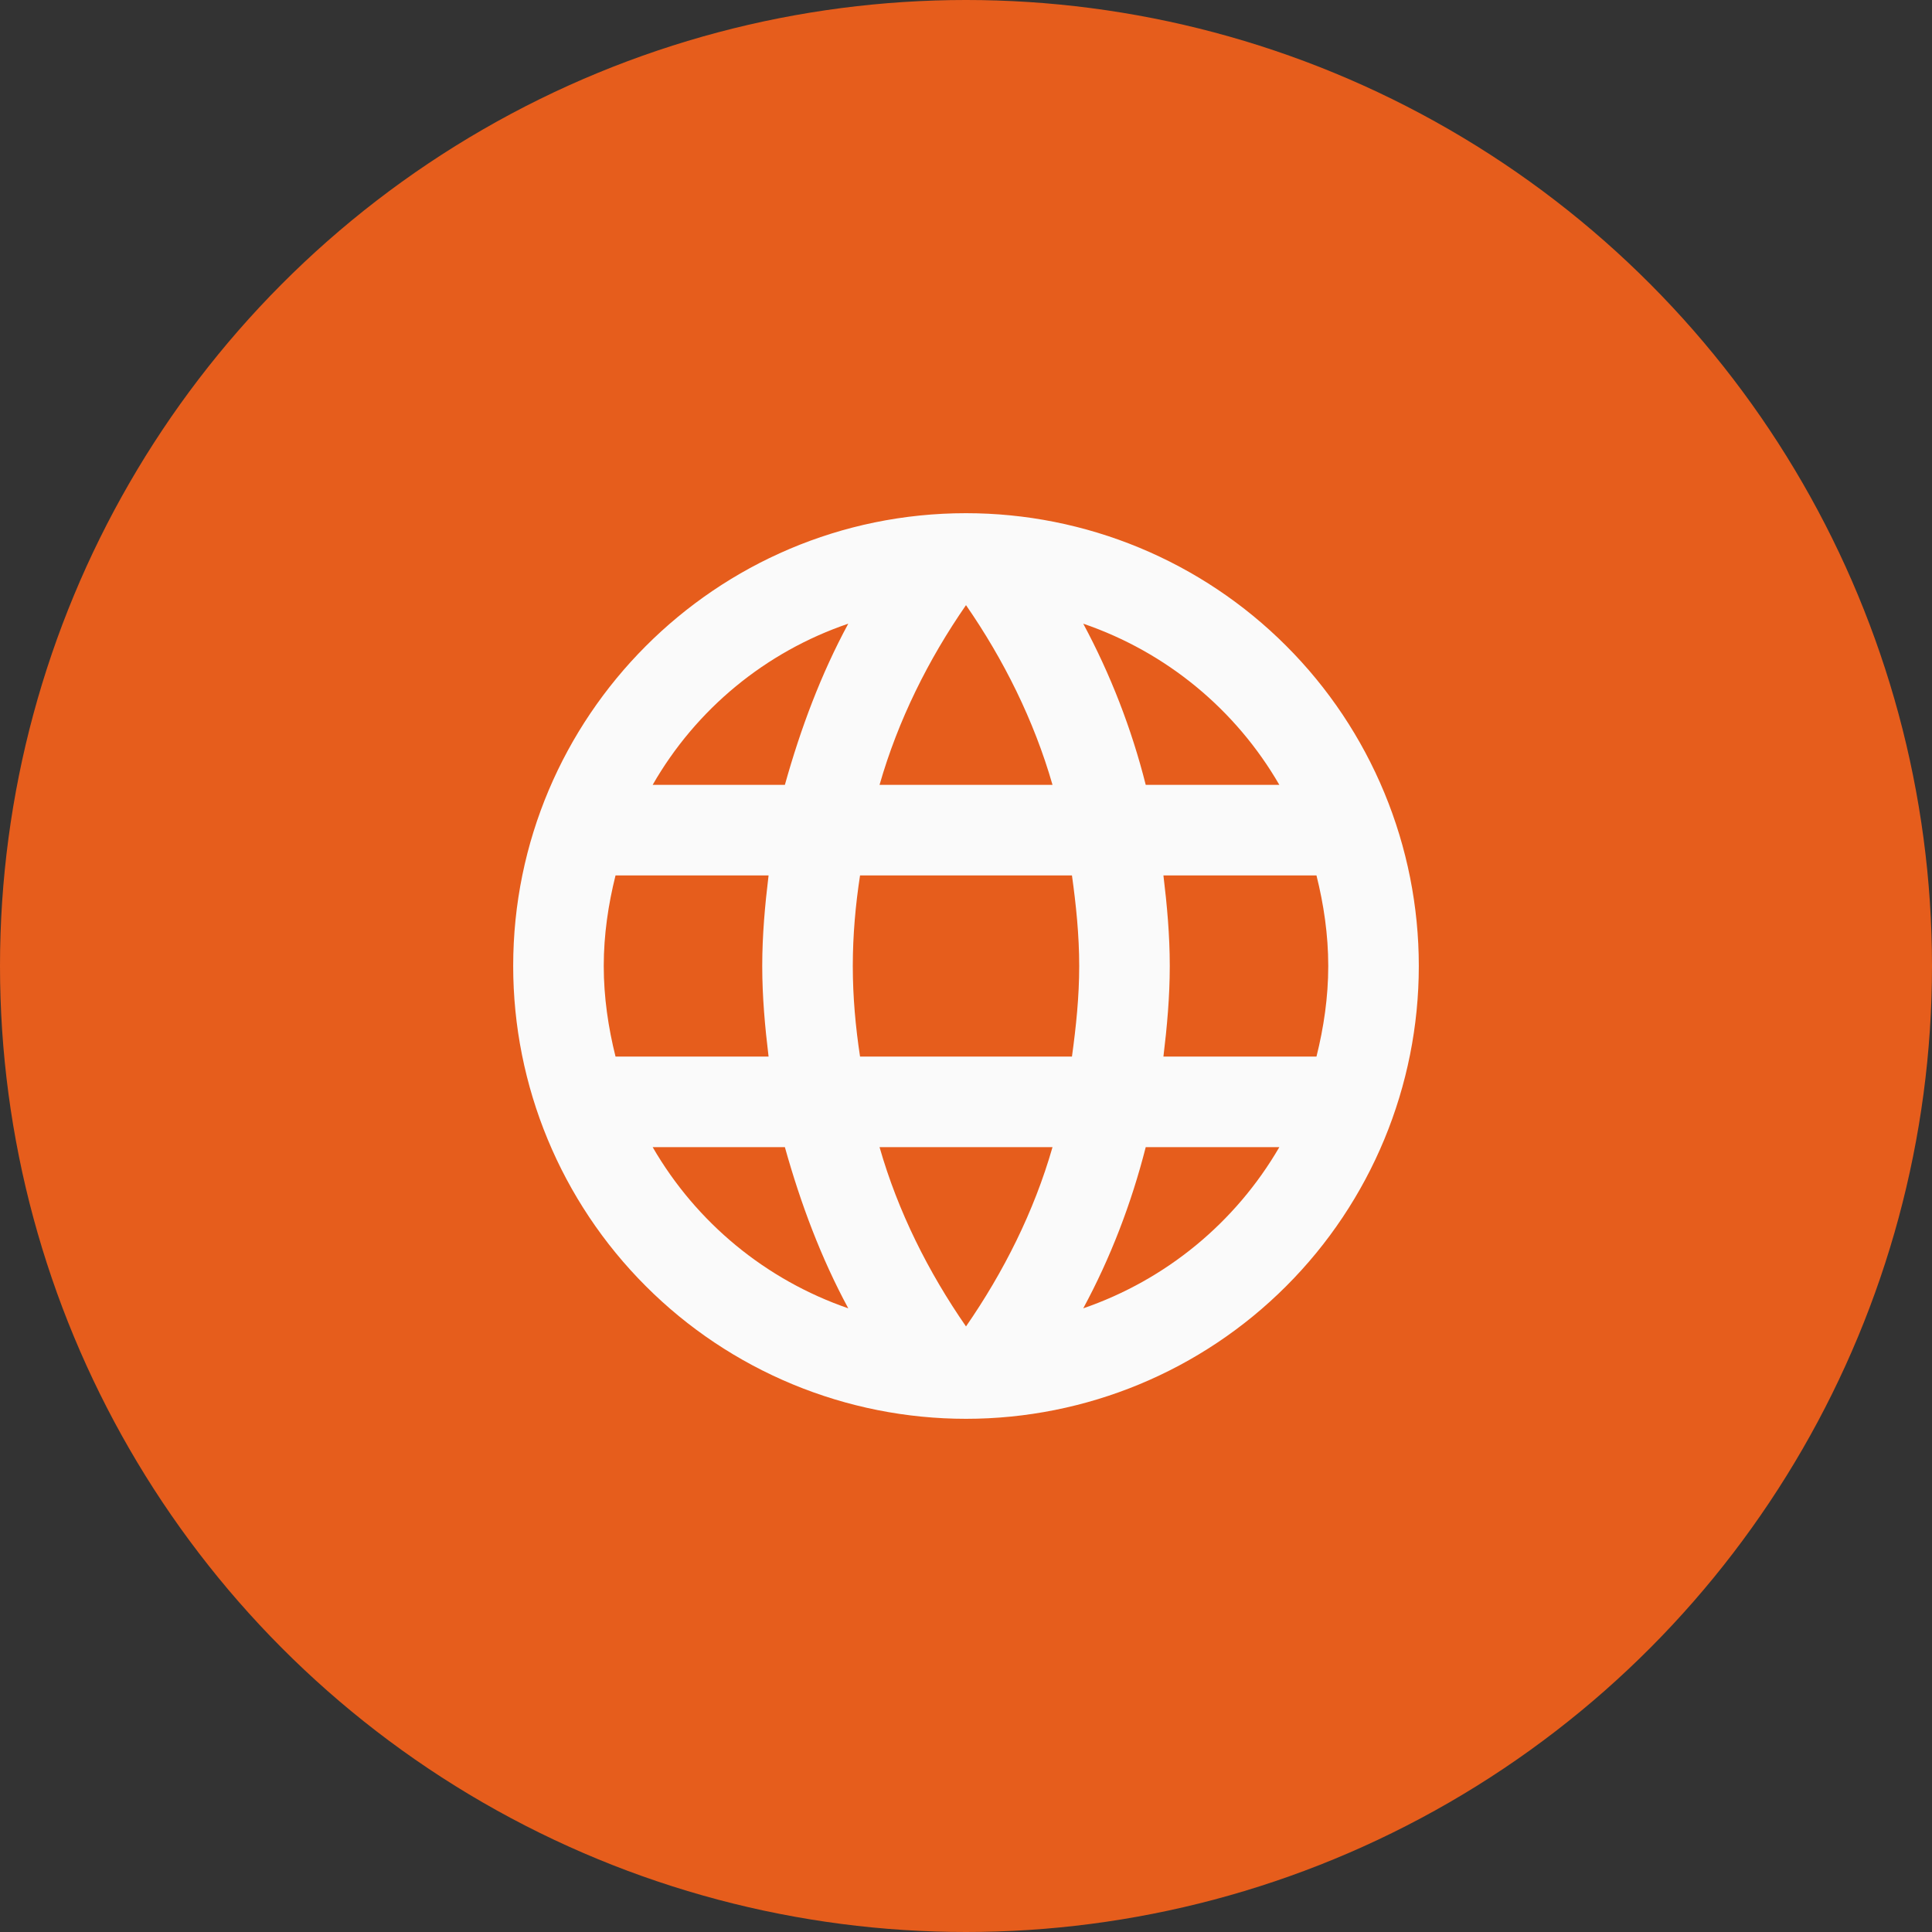
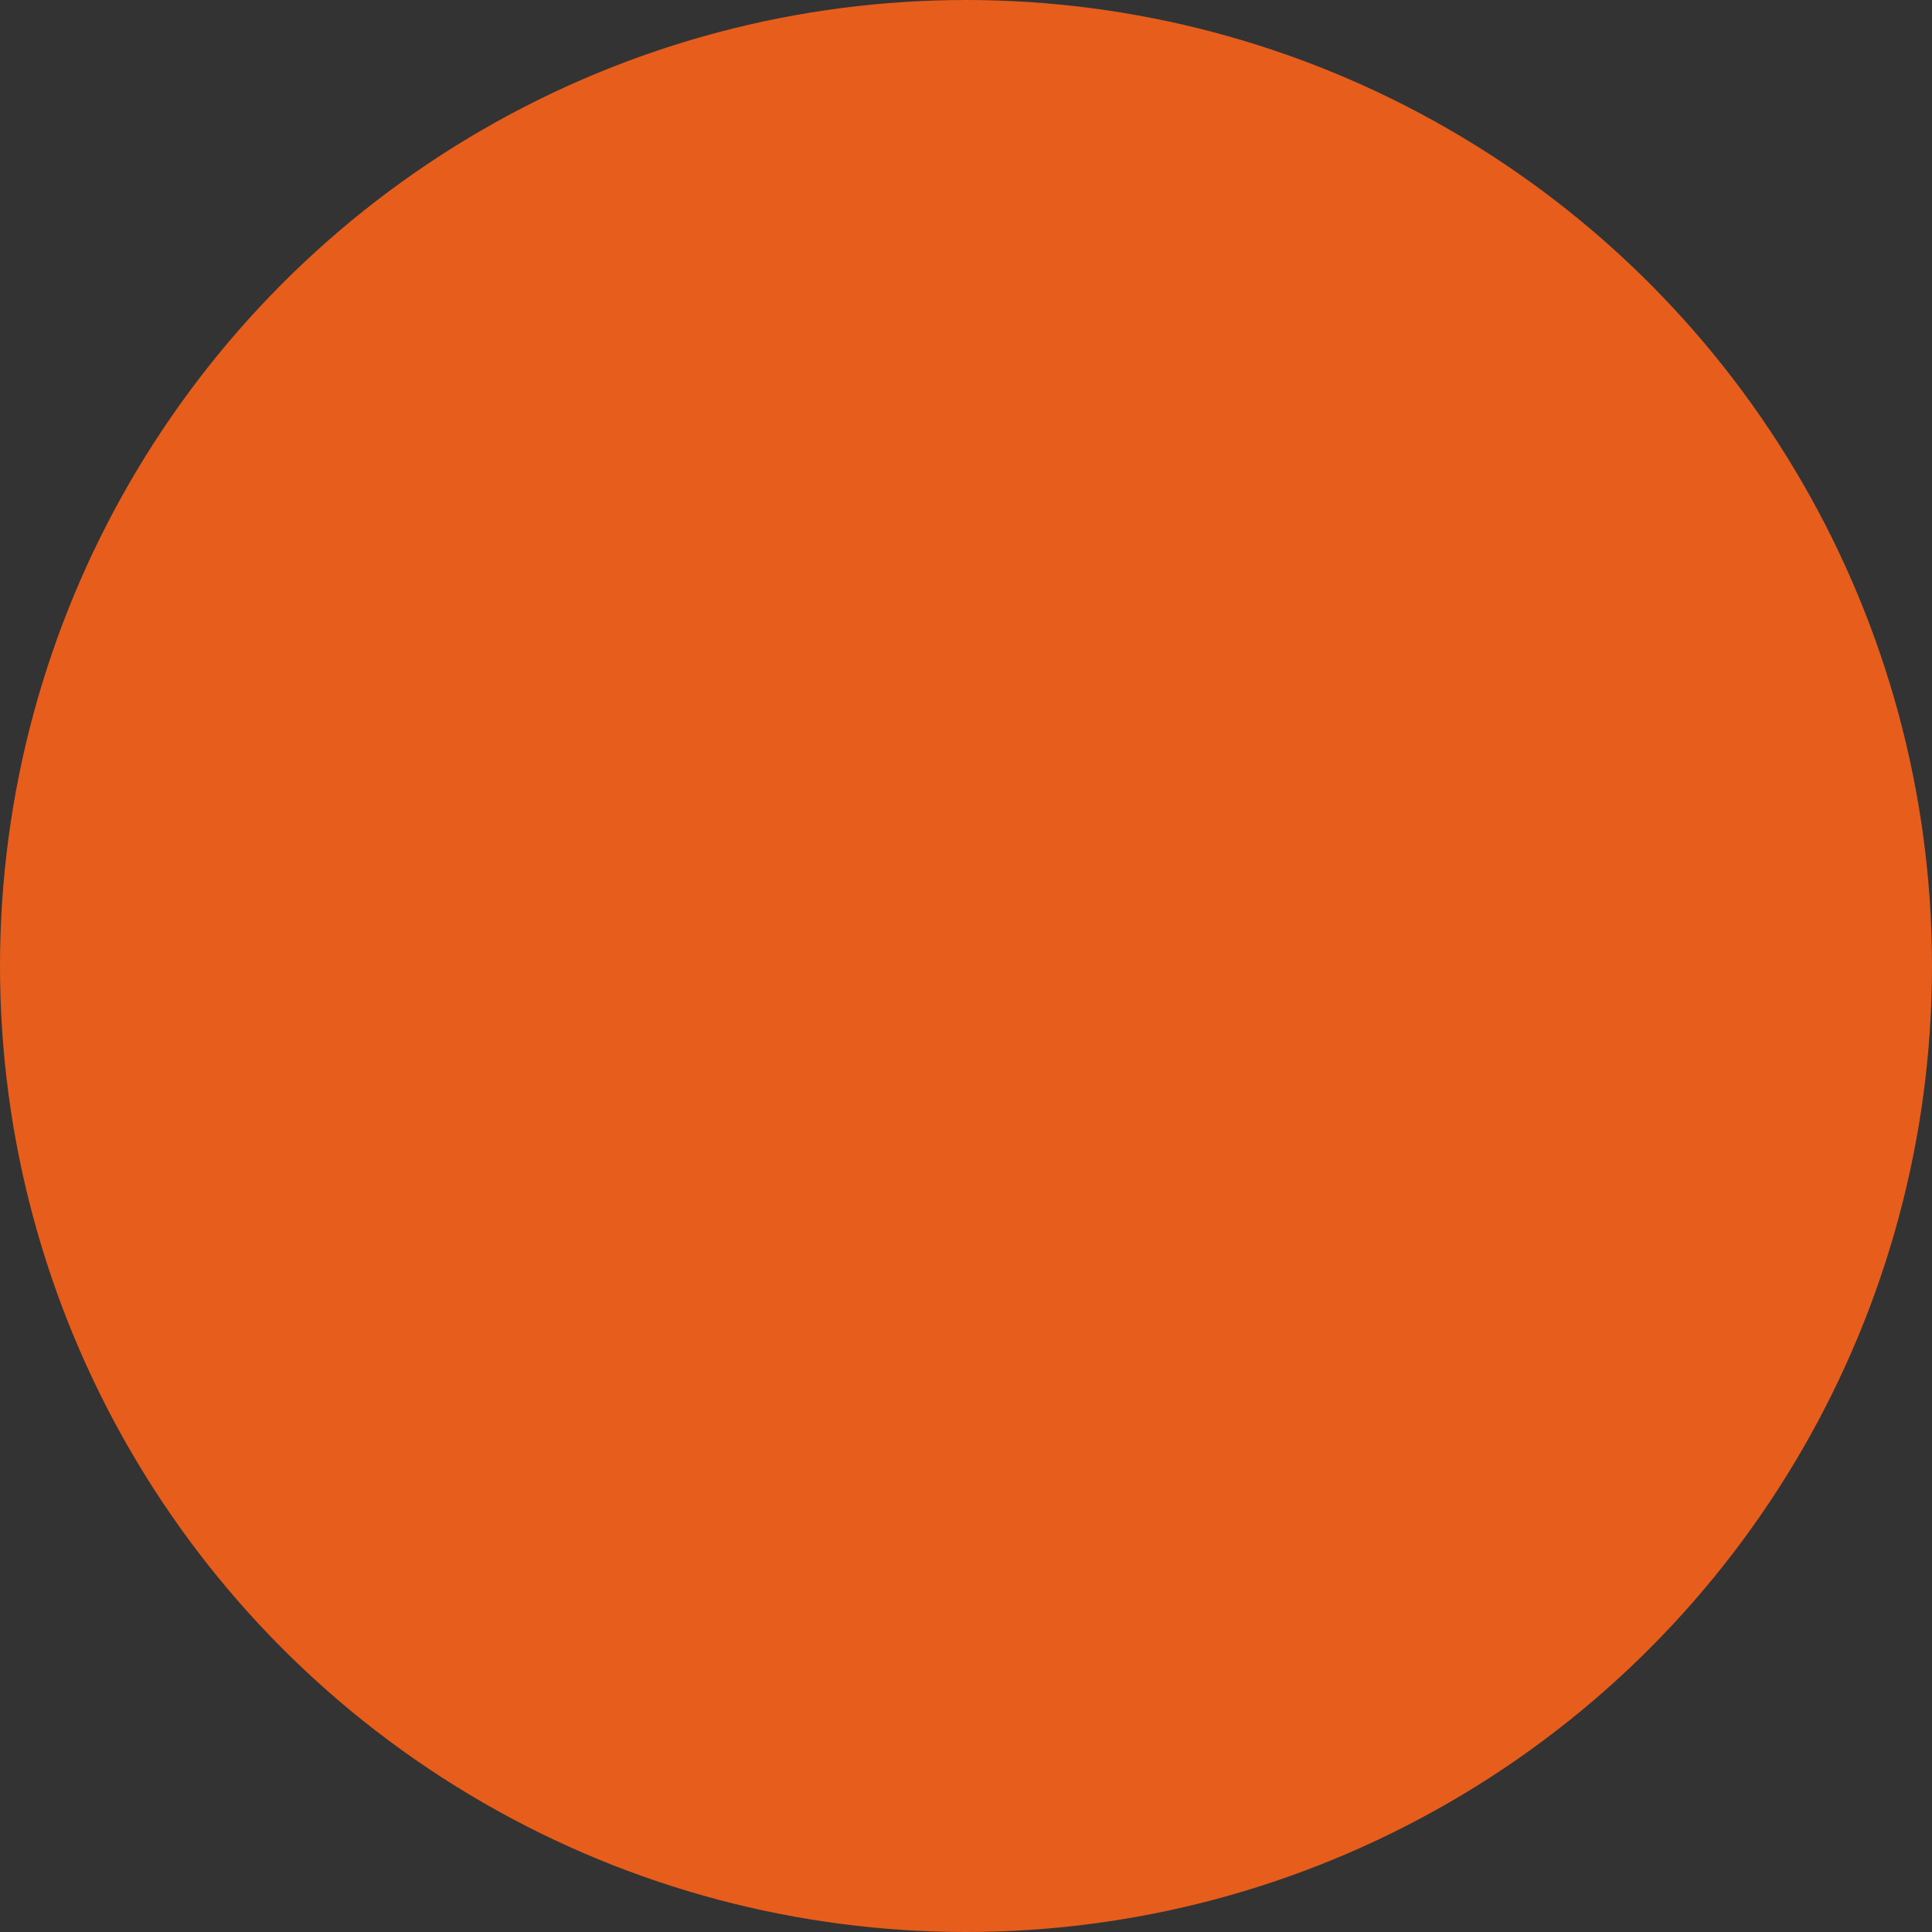
<svg xmlns="http://www.w3.org/2000/svg" width="32" height="32" viewBox="0 0 32 32" fill="none">
  <rect x="0" y="0" width="32" height="32" fill="#333333" stroke="none" />
  <circle cx="16" cy="16" r="16" transform="matrix(-1 0 0 1 32 0)" fill="#E65D1C" />
-   <path d="M19.27 17.5C19.33 17.005 19.375 16.51 19.375 16C19.375 15.49 19.33 14.995 19.27 14.5H21.805C21.925 14.98 22 15.482 22 16C22 16.517 21.925 17.02 21.805 17.5M17.942 21.67C18.392 20.837 18.738 19.938 18.977 19H21.19C20.463 20.251 19.311 21.199 17.942 21.67ZM17.755 17.5H14.245C14.17 17.005 14.125 16.51 14.125 16C14.125 15.49 14.17 14.988 14.245 14.5H17.755C17.823 14.988 17.875 15.49 17.875 16C17.875 16.51 17.823 17.005 17.755 17.5ZM16 21.97C15.377 21.07 14.875 20.073 14.568 19H17.433C17.125 20.073 16.622 21.07 16 21.97ZM13 13H10.81C11.529 11.745 12.681 10.796 14.05 10.33C13.6 11.162 13.262 12.062 13 13ZM10.81 19H13C13.262 19.938 13.6 20.837 14.05 21.67C12.684 21.199 11.534 20.251 10.81 19ZM10.195 17.5C10.075 17.02 10 16.517 10 16C10 15.482 10.075 14.98 10.195 14.5H12.73C12.67 14.995 12.625 15.49 12.625 16C12.625 16.51 12.67 17.005 12.73 17.5M16 10.023C16.622 10.922 17.125 11.928 17.433 13H14.568C14.875 11.928 15.377 10.922 16 10.023ZM21.19 13H18.977C18.743 12.071 18.395 11.174 17.942 10.33C19.323 10.803 20.47 11.755 21.19 13ZM16 8.5C11.852 8.5 8.5 11.875 8.5 16C8.5 17.989 9.29 19.897 10.697 21.303C11.393 22 12.22 22.552 13.13 22.929C14.04 23.306 15.015 23.5 16 23.5C17.989 23.5 19.897 22.71 21.303 21.303C22.71 19.897 23.5 17.989 23.5 16C23.5 15.015 23.306 14.04 22.929 13.13C22.552 12.22 22 11.393 21.303 10.697C20.607 10 19.78 9.448 18.87 9.071C17.96 8.694 16.985 8.5 16 8.5Z" fill="#FAFAFA" />
</svg>